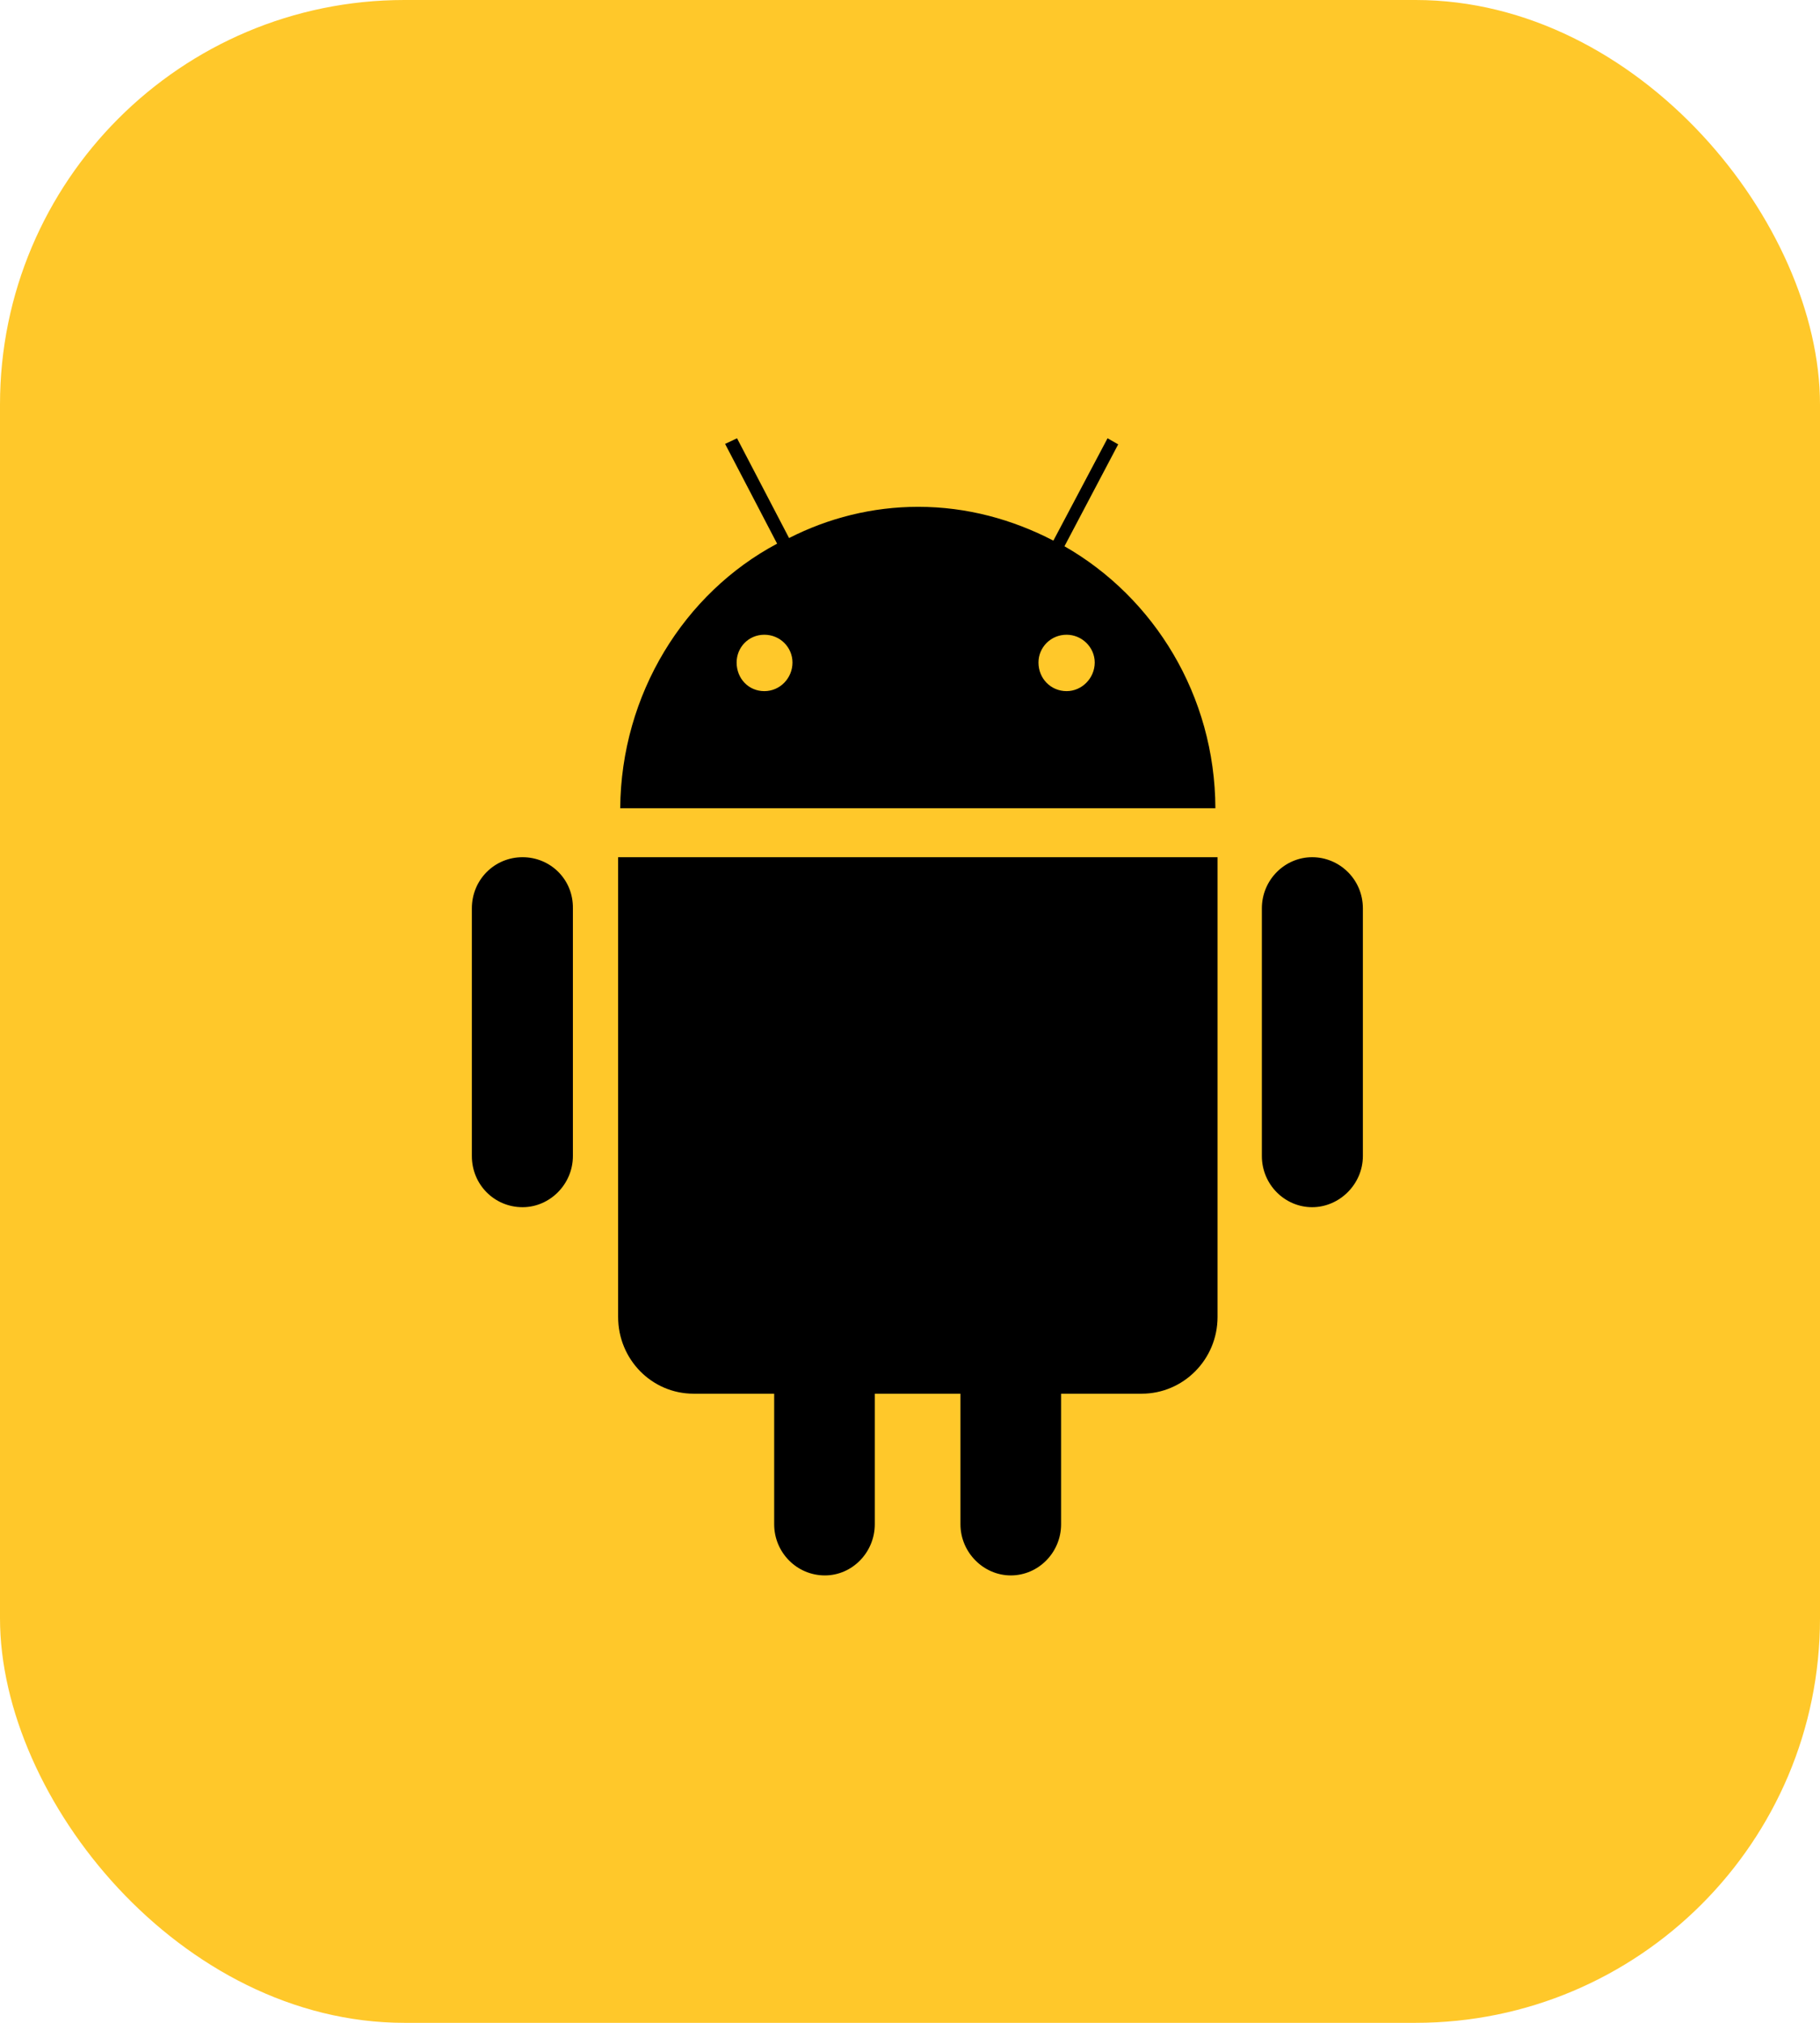
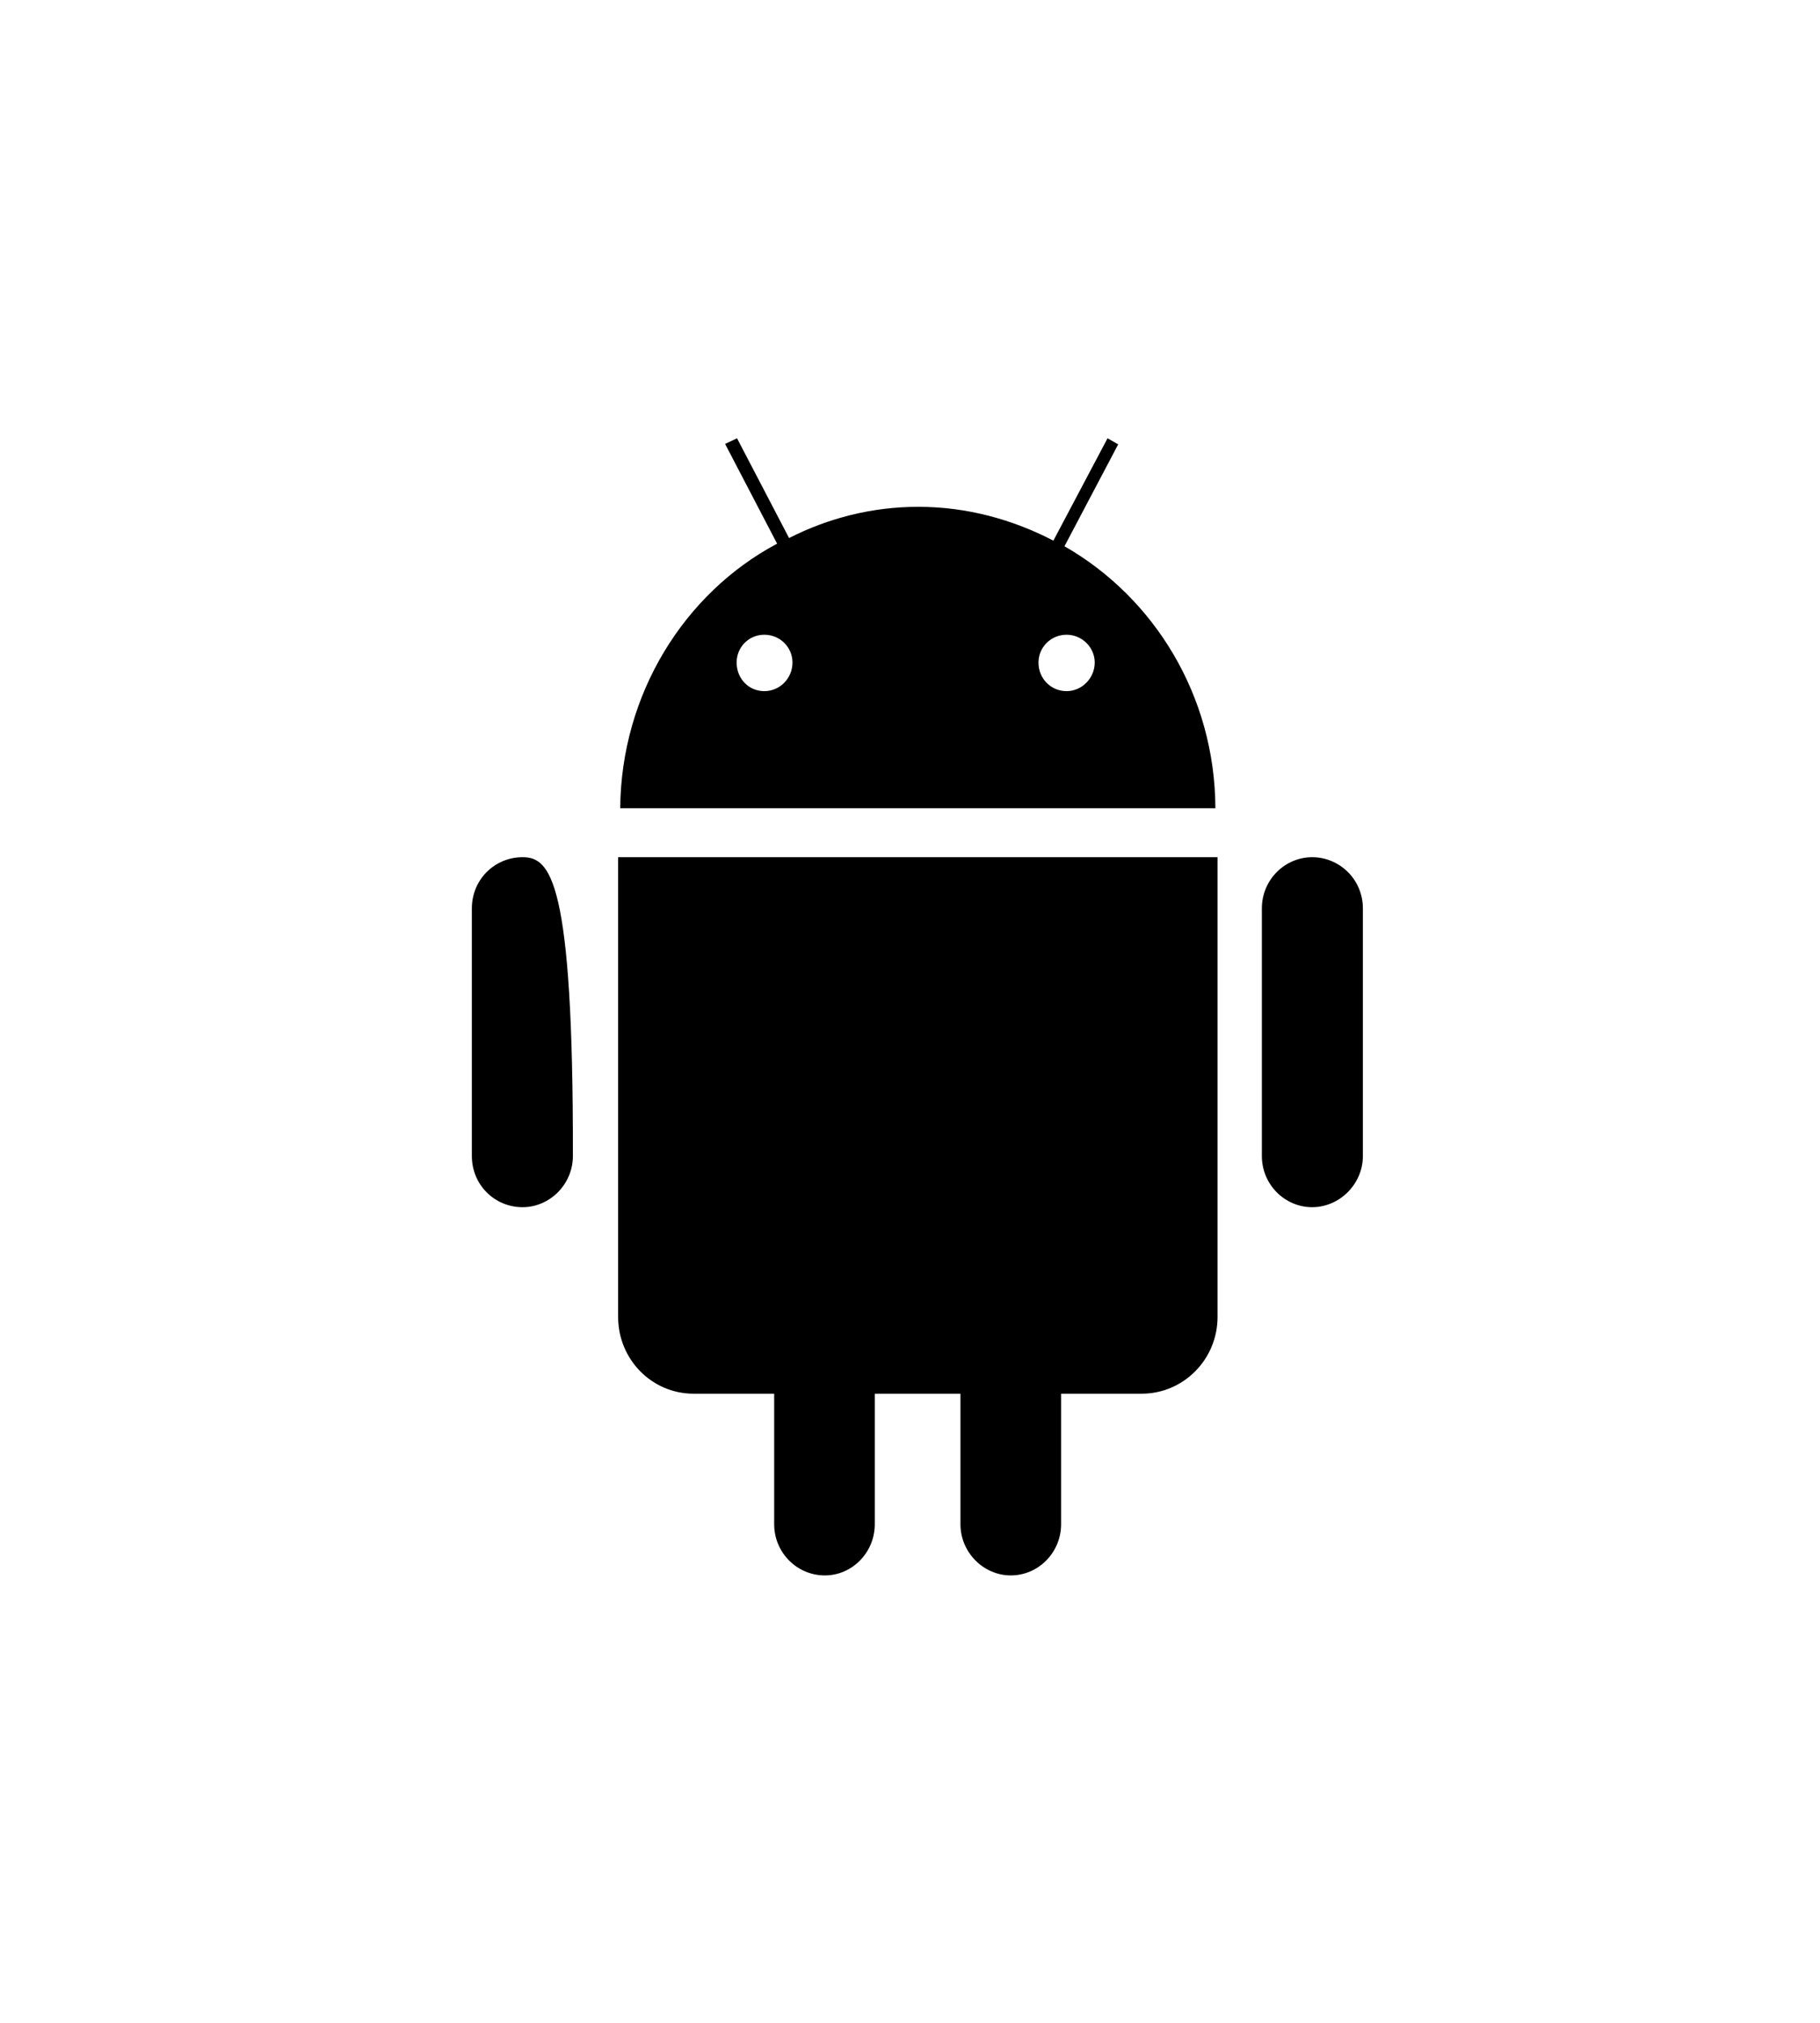
<svg xmlns="http://www.w3.org/2000/svg" width="54" height="60" viewBox="0 0 54 60" fill="none">
-   <rect width="54" height="60" rx="12" fill="#FFC82A" />
-   <path d="M15.505 25.426C14.67 25.426 14 26.095 14 26.944V34.289C14 35.138 14.67 35.807 15.505 35.807C16.315 35.807 16.998 35.125 16.998 34.289V26.944C17.011 26.082 16.328 25.426 15.505 25.426Z" fill="black" />
+   <path d="M15.505 25.426C14.67 25.426 14 26.095 14 26.944V34.289C14 35.138 14.67 35.807 15.505 35.807C16.315 35.807 16.998 35.125 16.998 34.289C17.011 26.082 16.328 25.426 15.505 25.426Z" fill="black" />
  <path d="M38.932 25.426C38.123 25.426 37.44 26.095 37.44 26.944V34.289C37.44 35.138 38.123 35.807 38.932 35.807C39.742 35.807 40.437 35.125 40.437 34.289V26.944C40.437 26.082 39.742 25.426 38.932 25.426Z" fill="black" />
  <path d="M18.34 25.426C18.34 25.464 18.34 25.464 18.34 25.503V39.062C18.34 40.322 19.339 41.339 20.579 41.339H22.97V45.211C22.97 46.047 23.64 46.729 24.475 46.729C25.285 46.729 25.955 46.047 25.955 45.211V41.339H28.497V45.211C28.497 46.047 29.181 46.729 29.99 46.729C30.812 46.729 31.483 46.047 31.483 45.211V41.339H33.874C35.113 41.339 36.125 40.322 36.125 39.062V25.503C36.125 25.464 36.125 25.464 36.125 25.426H18.34Z" fill="black" />
  <path d="M31.583 16.203L33.177 13.18L32.861 13L31.254 16.036C30.04 15.406 28.686 15.033 27.244 15.033C25.878 15.033 24.575 15.367 23.412 15.959L21.868 13L21.514 13.167L23.057 16.126C20.3 17.592 18.428 20.59 18.402 23.973H36.061C36.048 20.628 34.24 17.721 31.583 16.203ZM22.678 20.5C22.21 20.5 21.856 20.127 21.856 19.651C21.856 19.201 22.21 18.827 22.678 18.827C23.146 18.827 23.513 19.201 23.513 19.651C23.513 20.114 23.146 20.5 22.678 20.5ZM31.646 20.5C31.178 20.5 30.812 20.127 30.812 19.651C30.812 19.201 31.178 18.827 31.646 18.827C32.102 18.827 32.481 19.201 32.481 19.651C32.481 20.114 32.102 20.5 31.646 20.5Z" fill="black" />
</svg>